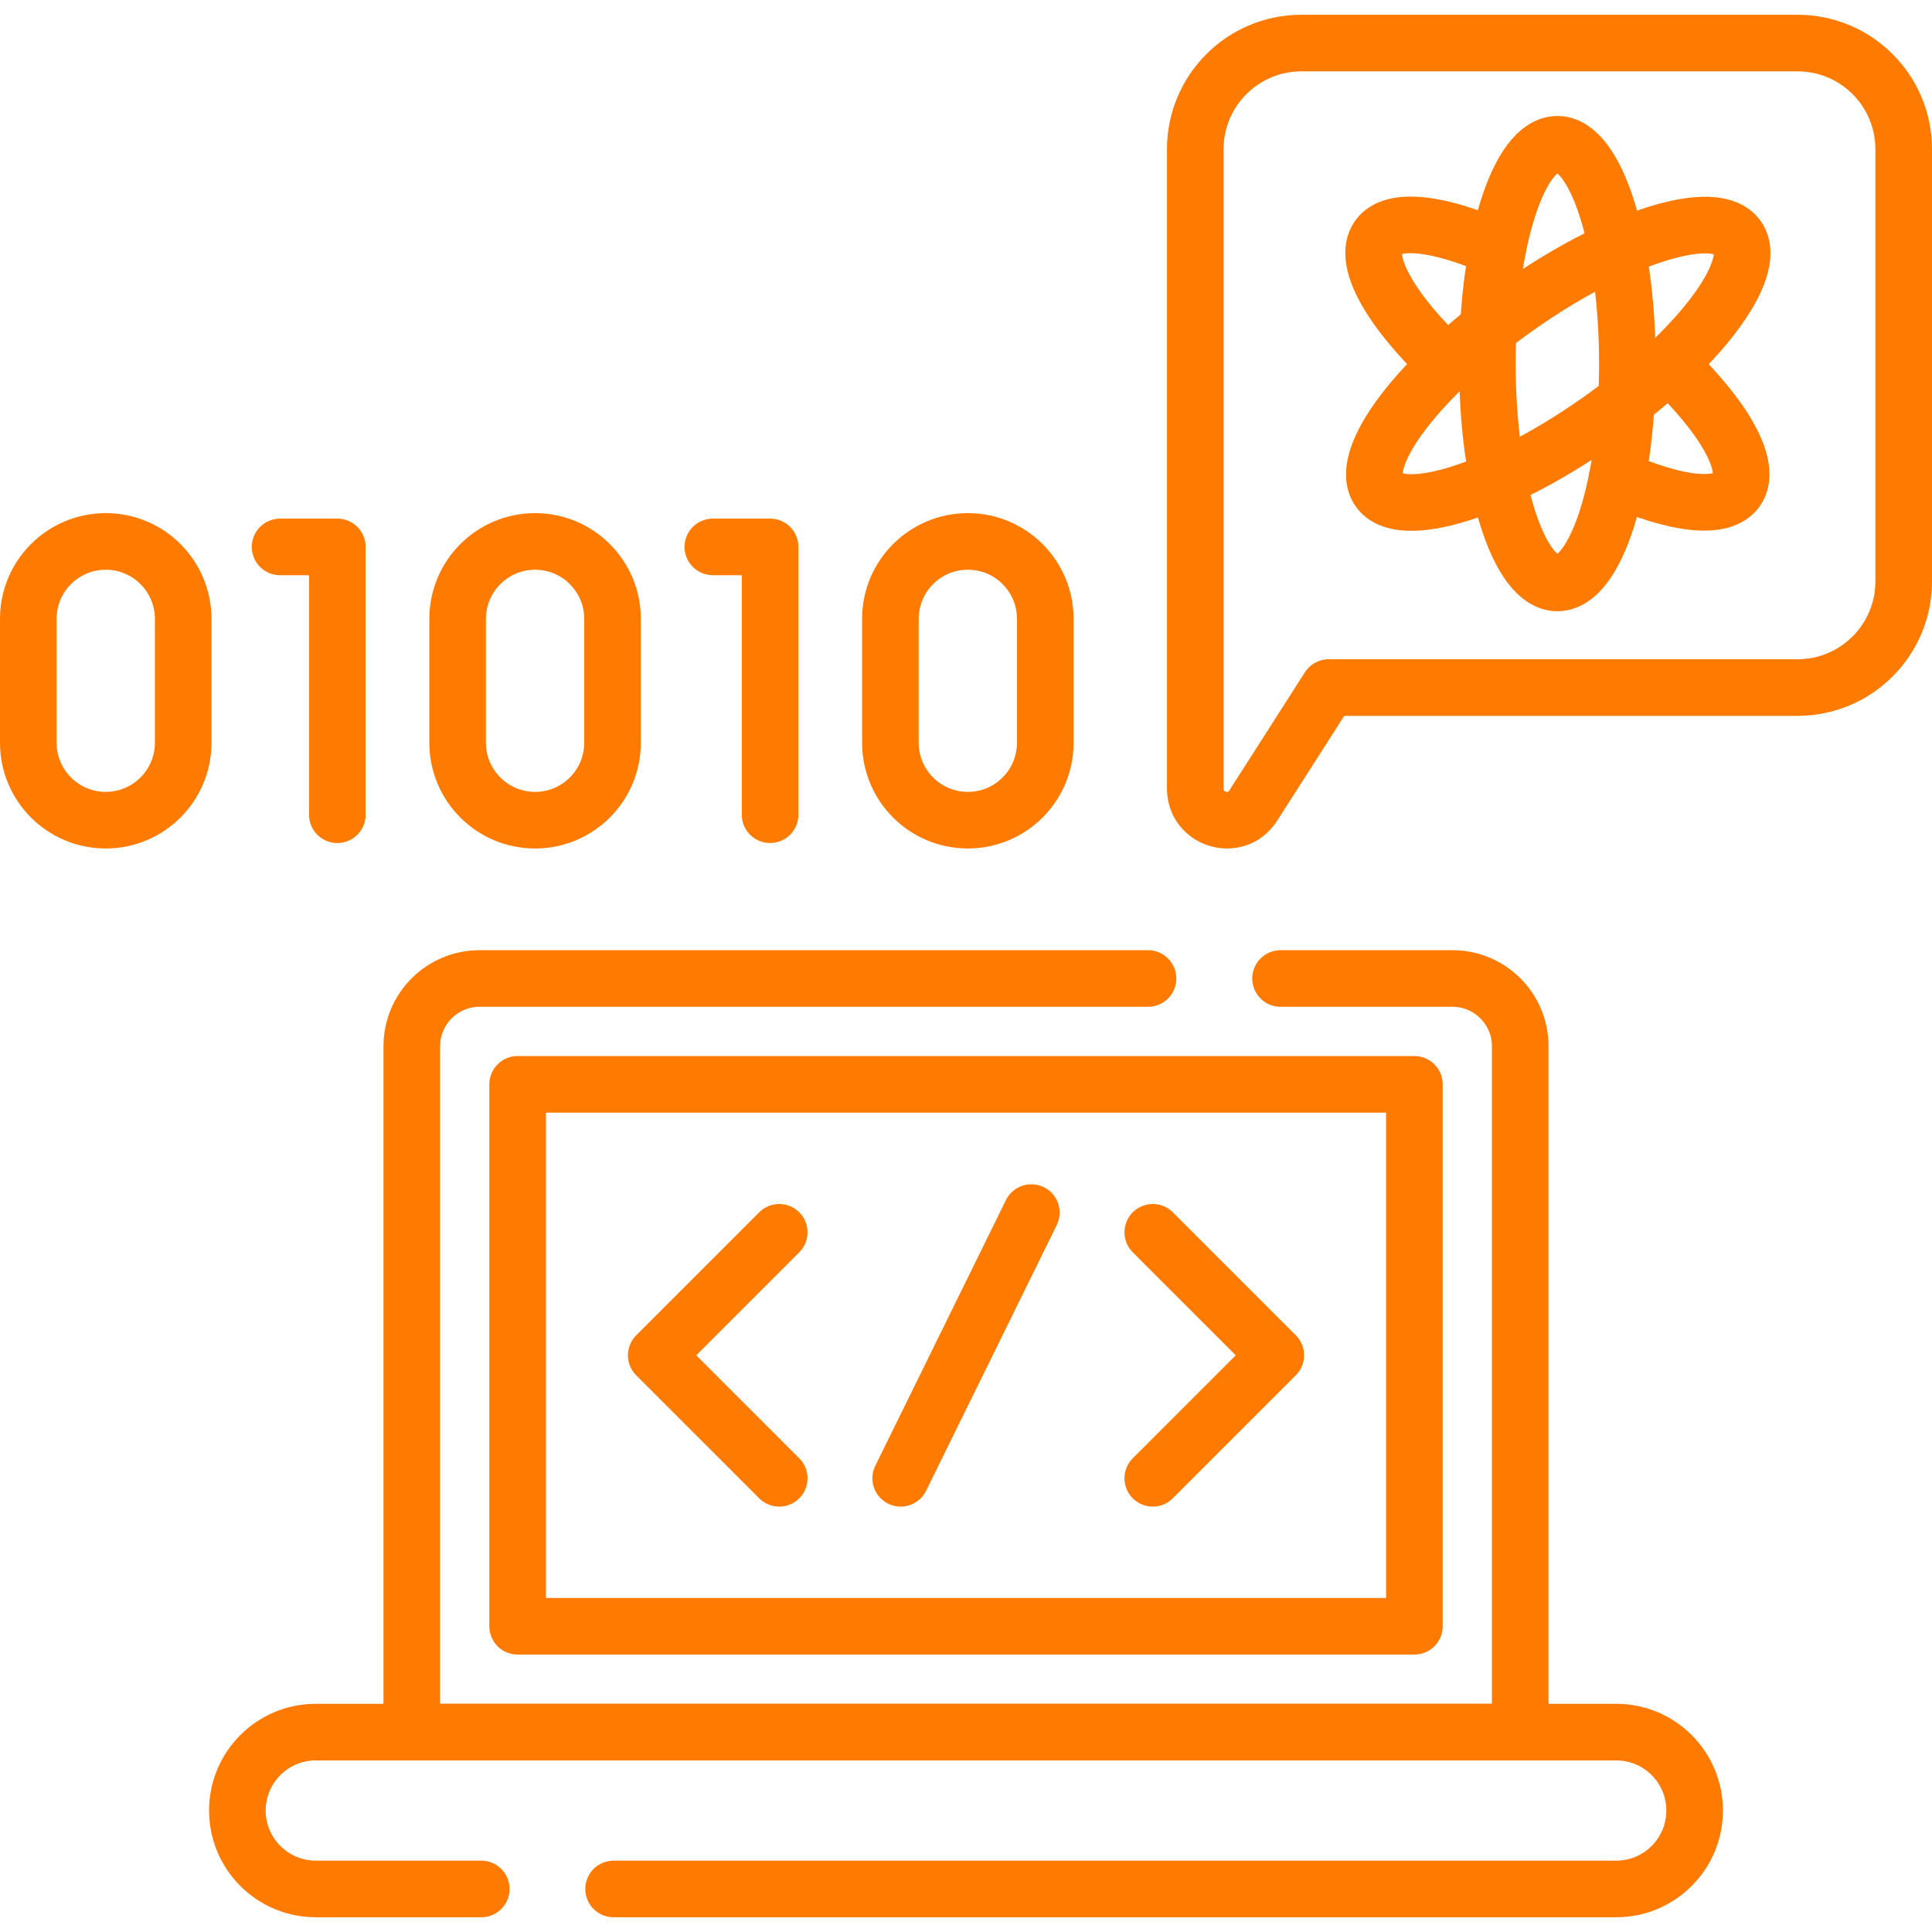
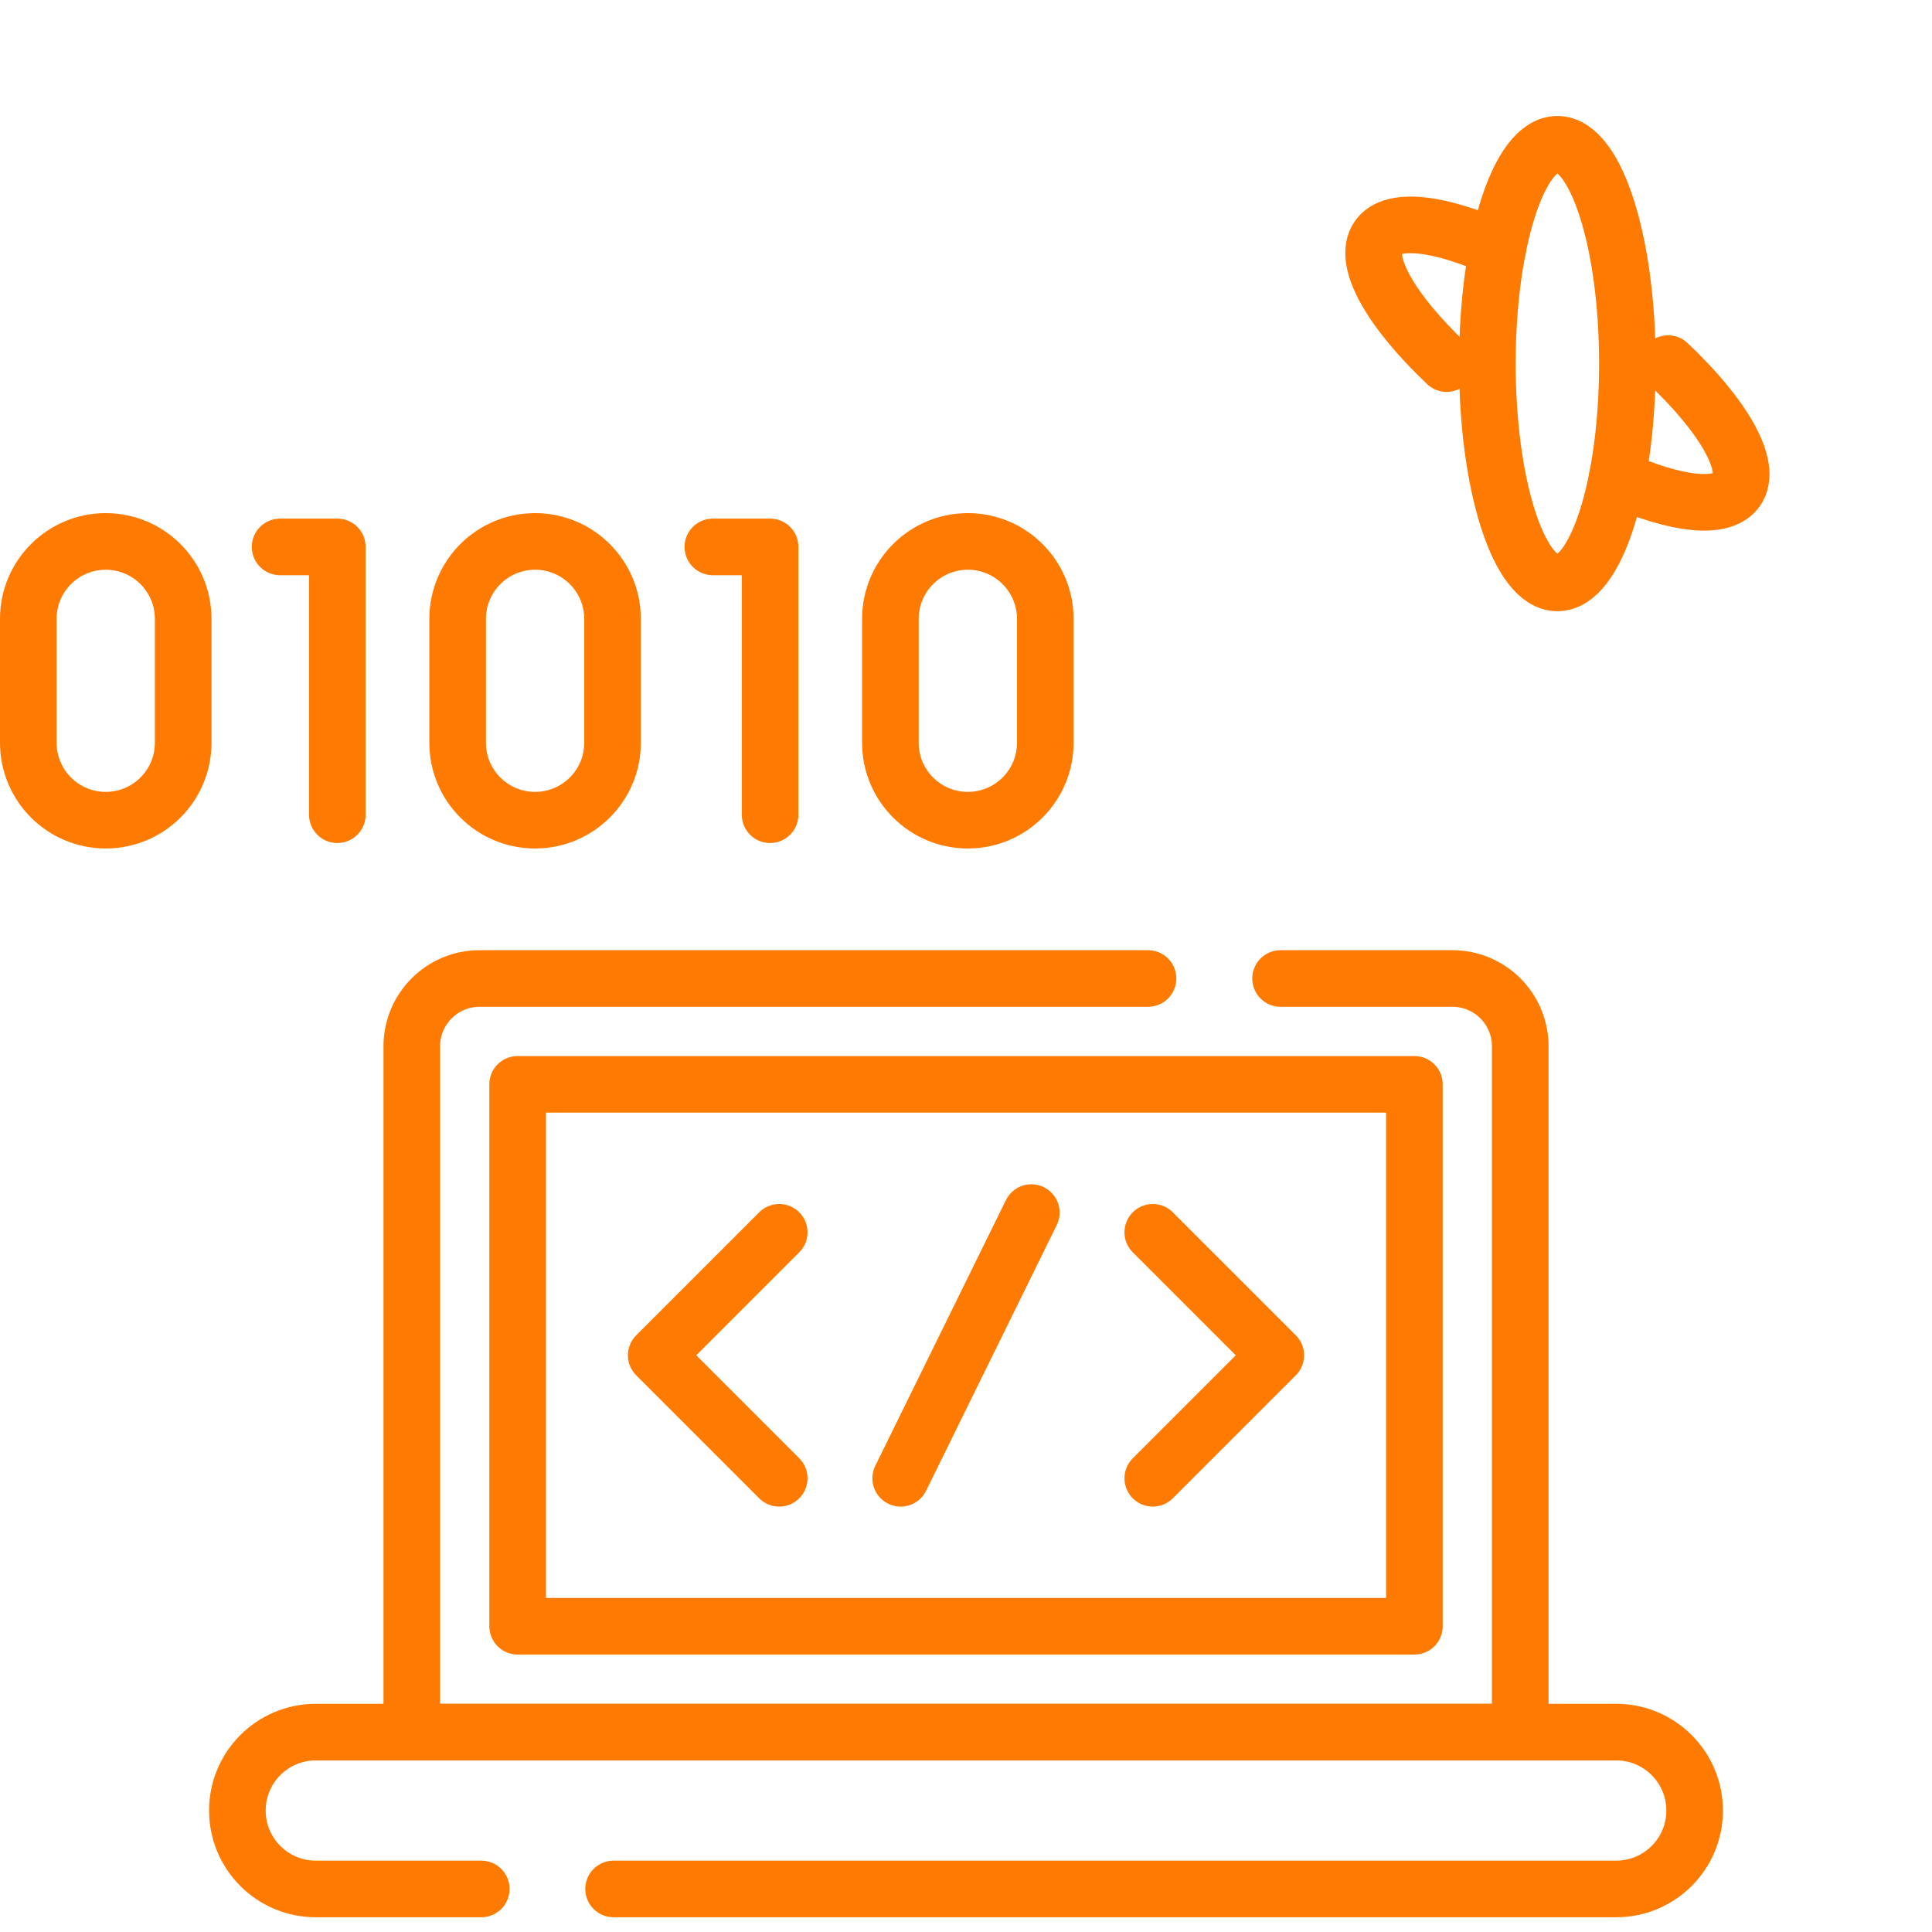
<svg xmlns="http://www.w3.org/2000/svg" id="Capa_1" x="0px" y="0px" viewBox="0 0 512 512" style="enable-background:new 0 0 512 512;" xml:space="preserve" width="300" height="300">
  <g width="100%" height="100%" transform="matrix(1,0,0,1,0,0)">
    <g>
      <g>
        <path style="stroke-linecap: round; stroke-linejoin: round; stroke-miterlimit: 10;" d="&#10;&#09;&#09;&#09;M127.539,500.59H83.688c-11.477,0-20.781-9.304-20.781-20.781v0c0-11.477,9.304-20.781,20.781-20.781h344.624&#10;&#09;&#09;&#09;c11.477,0,20.781,9.304,20.781,20.781v0c0,11.477-9.304,20.781-20.781,20.781H162.608" fill="none" fill-opacity="1" stroke="#fe7a00" stroke-opacity="1" data-original-stroke-color="#000000ff" stroke-width="15" data-original-stroke-width="15" />
        <path style="stroke-linecap: round; stroke-linejoin: round; stroke-miterlimit: 10;" d="&#10;&#09;&#09;&#09;M339.361,259.311h45.544c9.929,0,17.974,8.045,17.974,17.974v181.742H109.126V277.285c0-9.929,8.045-17.974,17.974-17.974h177.131&#10;&#09;&#09;&#09;" fill="none" fill-opacity="1" stroke="#fe7a00" stroke-opacity="1" data-original-stroke-color="#000000ff" stroke-width="15" data-original-stroke-width="15" />
        <rect x="137.179" y="287.364" style="stroke-linecap: round; stroke-linejoin: round; stroke-miterlimit: 10;" width="237.648" height="143.61" fill="none" fill-opacity="1" stroke="#fe7a00" stroke-opacity="1" data-original-stroke-color="#000000ff" stroke-width="15" data-original-stroke-width="15" />
      </g>
      <g>
        <ellipse style="stroke-linecap: round; stroke-linejoin: round; stroke-miterlimit: 10;" cx="412.722" cy="96.36" rx="18.553" ry="58.118" fill="none" fill-opacity="1" stroke="#fe7a00" stroke-opacity="1" data-original-stroke-color="#000000ff" stroke-width="15" data-original-stroke-width="15" />
        <path style="stroke-linecap: round; stroke-linejoin: round; stroke-miterlimit: 10;" d="&#10;&#09;&#09;&#09;M442.066,96.357c14.781,13.982,22.499,27.336,18.165,33.476c-3.849,5.459-16.26,3.882-31.702-3.005" fill="none" fill-opacity="1" stroke="#fe7a00" stroke-opacity="1" data-original-stroke-color="#000000ff" stroke-width="15" data-original-stroke-width="15" />
        <path style="stroke-linecap: round; stroke-linejoin: round; stroke-miterlimit: 10;" d="&#10;&#09;&#09;&#09;M383.374,96.363c-14.774-13.982-22.485-27.336-18.159-33.483c3.842-5.459,16.26-3.875,31.702,3.018" fill="none" fill-opacity="1" stroke="#fe7a00" stroke-opacity="1" data-original-stroke-color="#000000ff" stroke-width="15" data-original-stroke-width="15" />
-         <ellipse transform="matrix(0.818 -0.576 0.576 0.818 19.839 255.316)" style="stroke-linecap: round; stroke-linejoin: round; stroke-miterlimit: 10;" cx="412.722" cy="96.36" rx="58.118" ry="18.553" fill="none" fill-opacity="1" stroke="#fe7a00" stroke-opacity="1" data-original-stroke-color="#000000ff" stroke-width="15" data-original-stroke-width="15" />
      </g>
-       <path style="stroke-linecap: round; stroke-linejoin: round; stroke-miterlimit: 10;" d="&#10;&#09;&#09;M476.364,182.206H352.131l-20.017,31.292c-4.487,7.015-15.354,3.836-15.354-4.491V39.546c0-15.539,12.597-28.136,28.136-28.136&#10;&#09;&#09;h131.467c15.539,0,28.136,12.597,28.136,28.136V154.07C504.5,169.609,491.903,182.206,476.364,182.206z" fill="none" fill-opacity="1" stroke="#fe7a00" stroke-opacity="1" data-original-stroke-color="#000000ff" stroke-width="15" data-original-stroke-width="15" />
      <g>
        <g>
          <polyline style="stroke-linecap: round; stroke-linejoin: round; stroke-miterlimit: 10;" points="&#10;&#09;&#09;&#09;&#09;74.226,144.935 89.396,144.935 89.396,215.908 &#09;&#09;&#09;" fill="none" fill-opacity="1" stroke="#fe7a00" stroke-opacity="1" data-original-stroke-color="#000000ff" stroke-width="15" data-original-stroke-width="15" />
        </g>
        <g>
          <path style="stroke-linecap: round; stroke-linejoin: round; stroke-miterlimit: 10;" d="&#10;&#09;&#09;&#09;&#09;M48.547,196.833c0,11.335-9.189,20.524-20.524,20.524c-11.335,0-20.524-9.189-20.524-20.524V164.01&#10;&#09;&#09;&#09;&#09;c0-11.335,9.189-20.524,20.524-20.524c11.335,0,20.524,9.189,20.524,20.524V196.833z" fill="none" fill-opacity="1" stroke="#fe7a00" stroke-opacity="1" data-original-stroke-color="#000000ff" stroke-width="15" data-original-stroke-width="15" />
        </g>
        <g>
          <path style="stroke-linecap: round; stroke-linejoin: round; stroke-miterlimit: 10;" d="&#10;&#09;&#09;&#09;&#09;M162.326,196.833c0,11.335-9.189,20.524-20.524,20.524c-11.335,0-20.524-9.189-20.524-20.524V164.01&#10;&#09;&#09;&#09;&#09;c0-11.335,9.189-20.524,20.524-20.524c11.335,0,20.524,9.189,20.524,20.524V196.833z" fill="none" fill-opacity="1" stroke="#fe7a00" stroke-opacity="1" data-original-stroke-color="#000000ff" stroke-width="15" data-original-stroke-width="15" />
        </g>
        <g>
          <polyline style="stroke-linecap: round; stroke-linejoin: round; stroke-miterlimit: 10;" points="&#10;&#09;&#09;&#09;&#09;188.912,144.935 204.082,144.935 204.082,215.908 &#09;&#09;&#09;" fill="none" fill-opacity="1" stroke="#fe7a00" stroke-opacity="1" data-original-stroke-color="#000000ff" stroke-width="15" data-original-stroke-width="15" />
        </g>
        <g>
          <path style="stroke-linecap: round; stroke-linejoin: round; stroke-miterlimit: 10;" d="&#10;&#09;&#09;&#09;&#09;M277.012,196.833c0,11.335-9.189,20.524-20.524,20.524c-11.335,0-20.524-9.189-20.524-20.524V164.01&#10;&#09;&#09;&#09;&#09;c0-11.335,9.189-20.524,20.524-20.524c11.335,0,20.524,9.189,20.524,20.524V196.833z" fill="none" fill-opacity="1" stroke="#fe7a00" stroke-opacity="1" data-original-stroke-color="#000000ff" stroke-width="15" data-original-stroke-width="15" />
        </g>
      </g>
      <g>
        <polyline style="stroke-linecap: round; stroke-linejoin: round; stroke-miterlimit: 10;" points="&#10;&#09;&#09;&#09;206.501,391.764 173.906,359.169 206.501,326.575 &#09;&#09;" fill="none" fill-opacity="1" stroke="#fe7a00" stroke-opacity="1" data-original-stroke-color="#000000ff" stroke-width="15" data-original-stroke-width="15" />
        <polyline style="stroke-linecap: round; stroke-linejoin: round; stroke-miterlimit: 10;" points="&#10;&#09;&#09;&#09;305.499,391.764 338.094,359.169 305.499,326.575 &#09;&#09;" fill="none" fill-opacity="1" stroke="#fe7a00" stroke-opacity="1" data-original-stroke-color="#000000ff" stroke-width="15" data-original-stroke-width="15" />
      </g>
      <line style="stroke-linecap: round; stroke-linejoin: round; stroke-miterlimit: 10;" x1="273.312" y1="321.351" x2="238.688" y2="391.764" fill="none" fill-opacity="1" stroke="#fe7a00" stroke-opacity="1" data-original-stroke-color="#000000ff" stroke-width="15" data-original-stroke-width="15" />
    </g>
    <g />
    <g />
    <g />
    <g />
    <g />
    <g />
    <g />
    <g />
    <g />
    <g />
    <g />
    <g />
    <g />
    <g />
    <g />
  </g>
</svg>